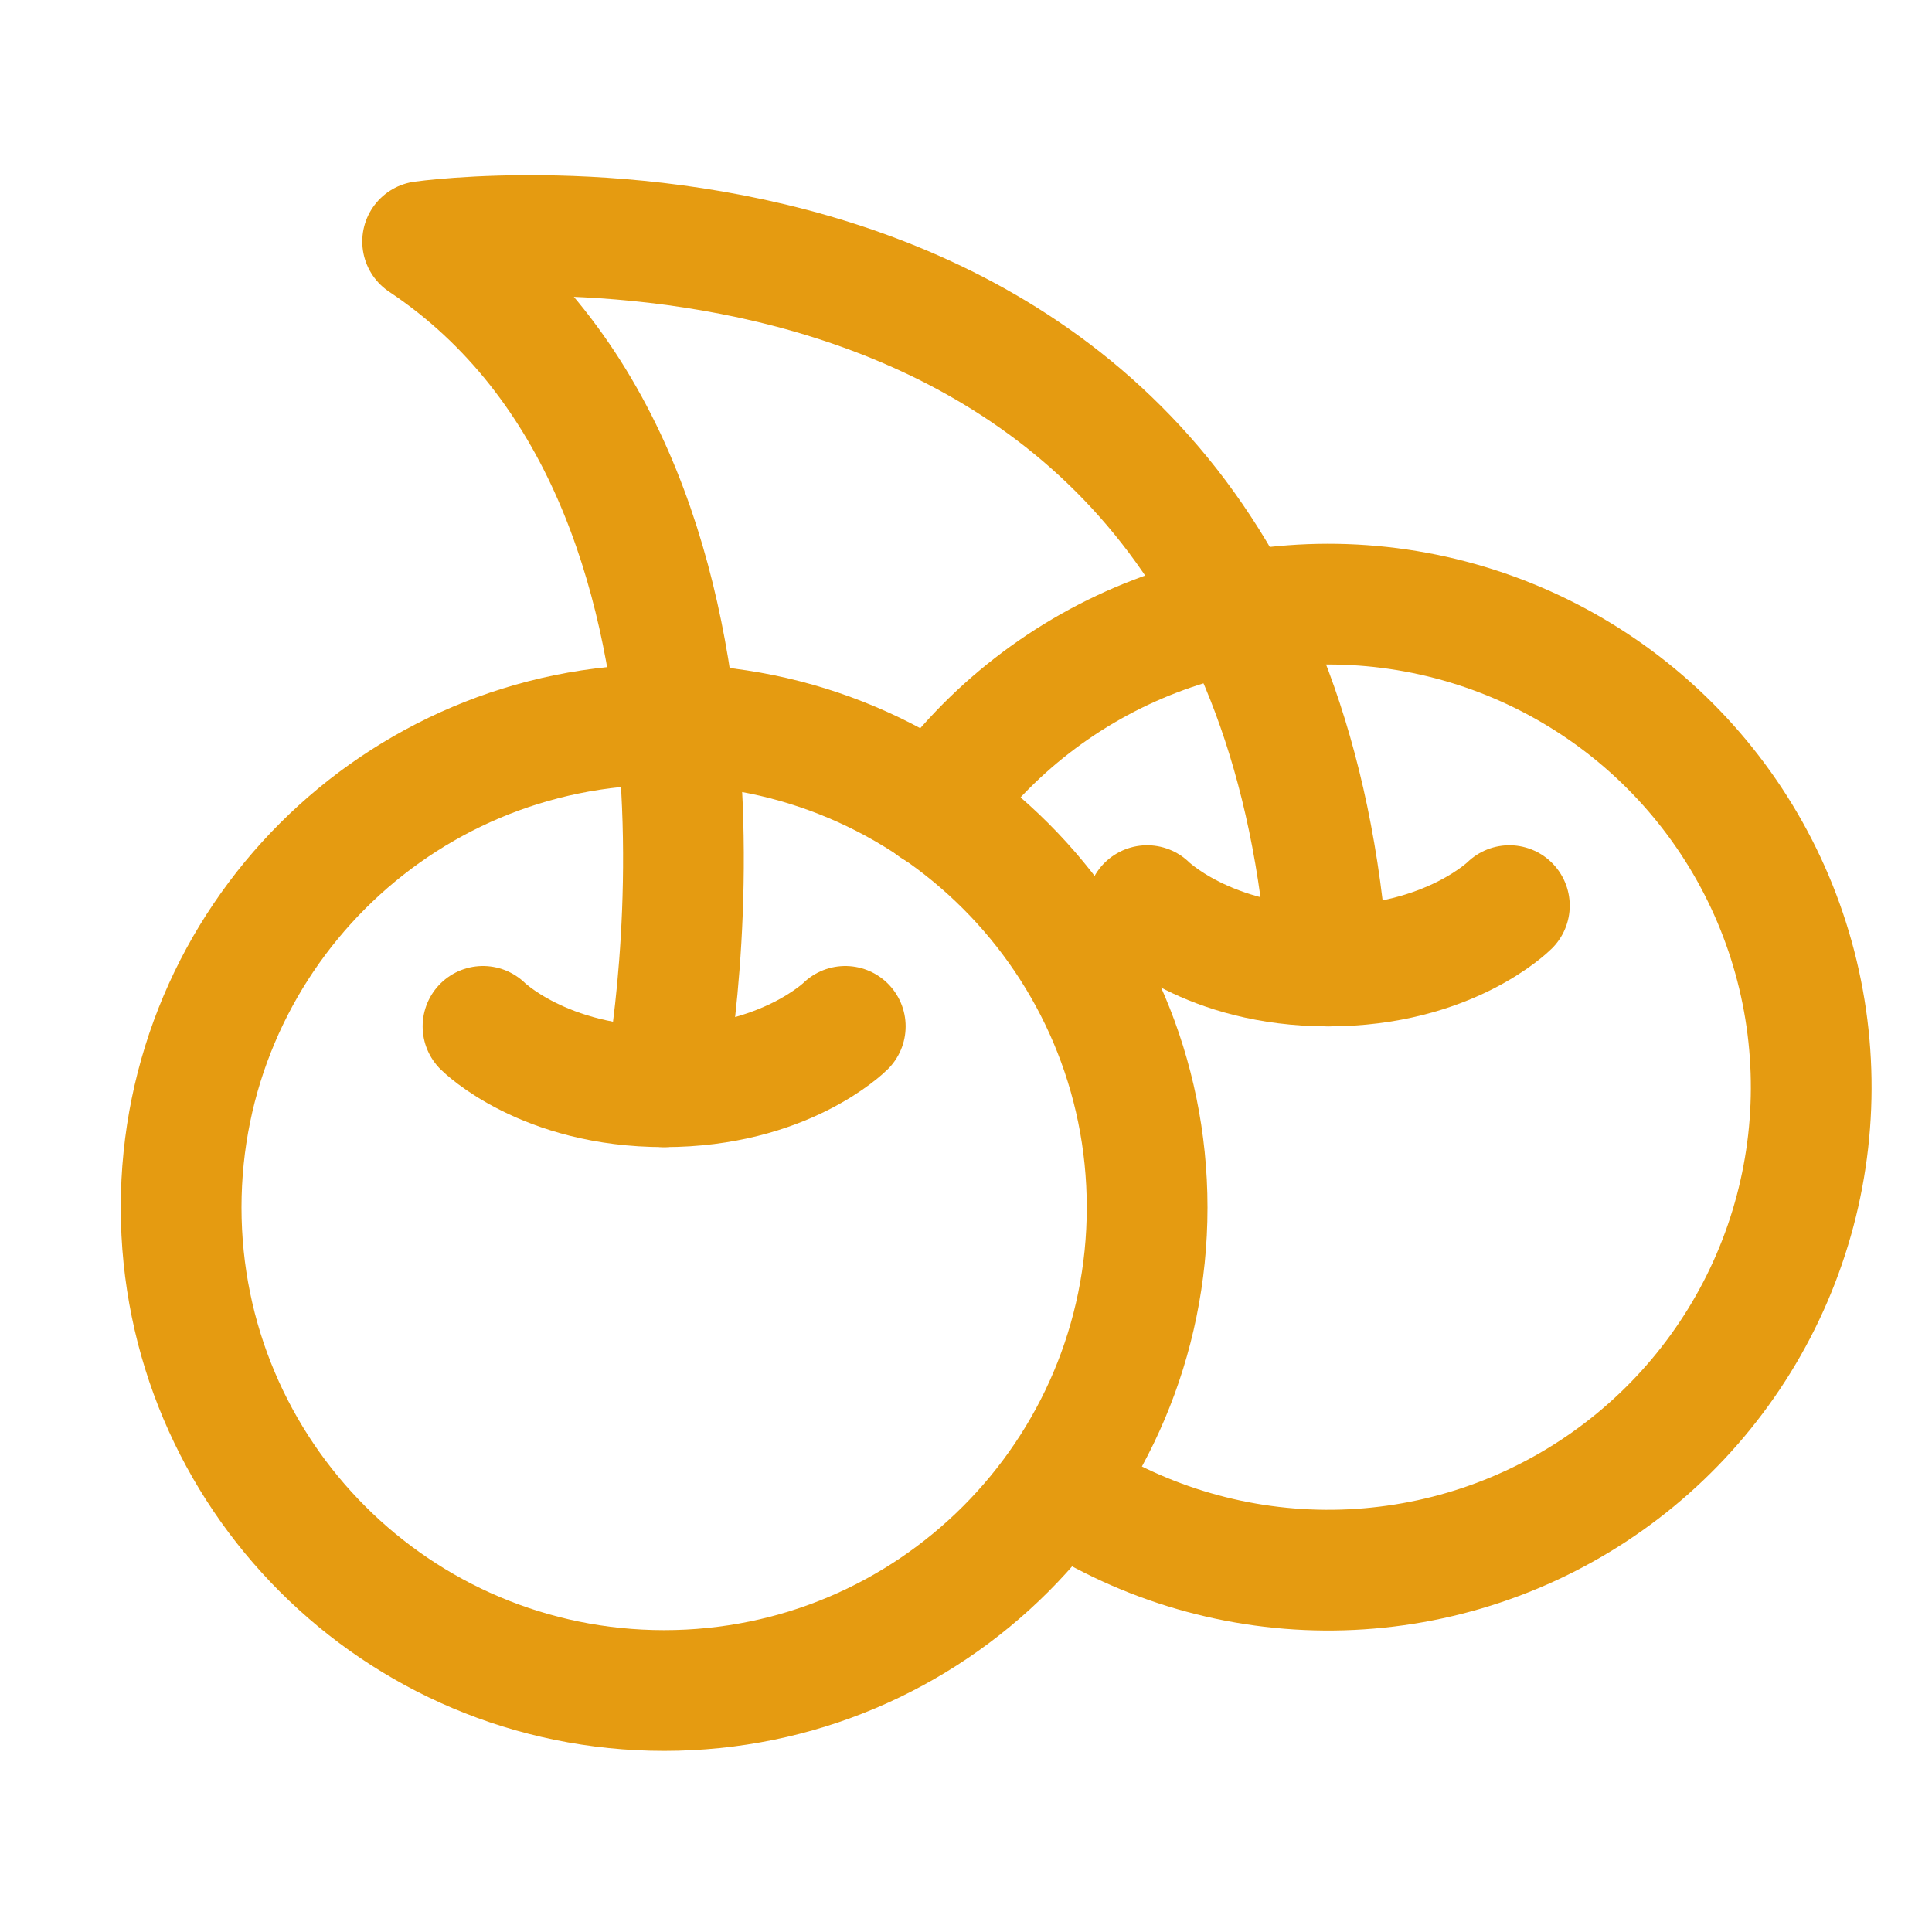
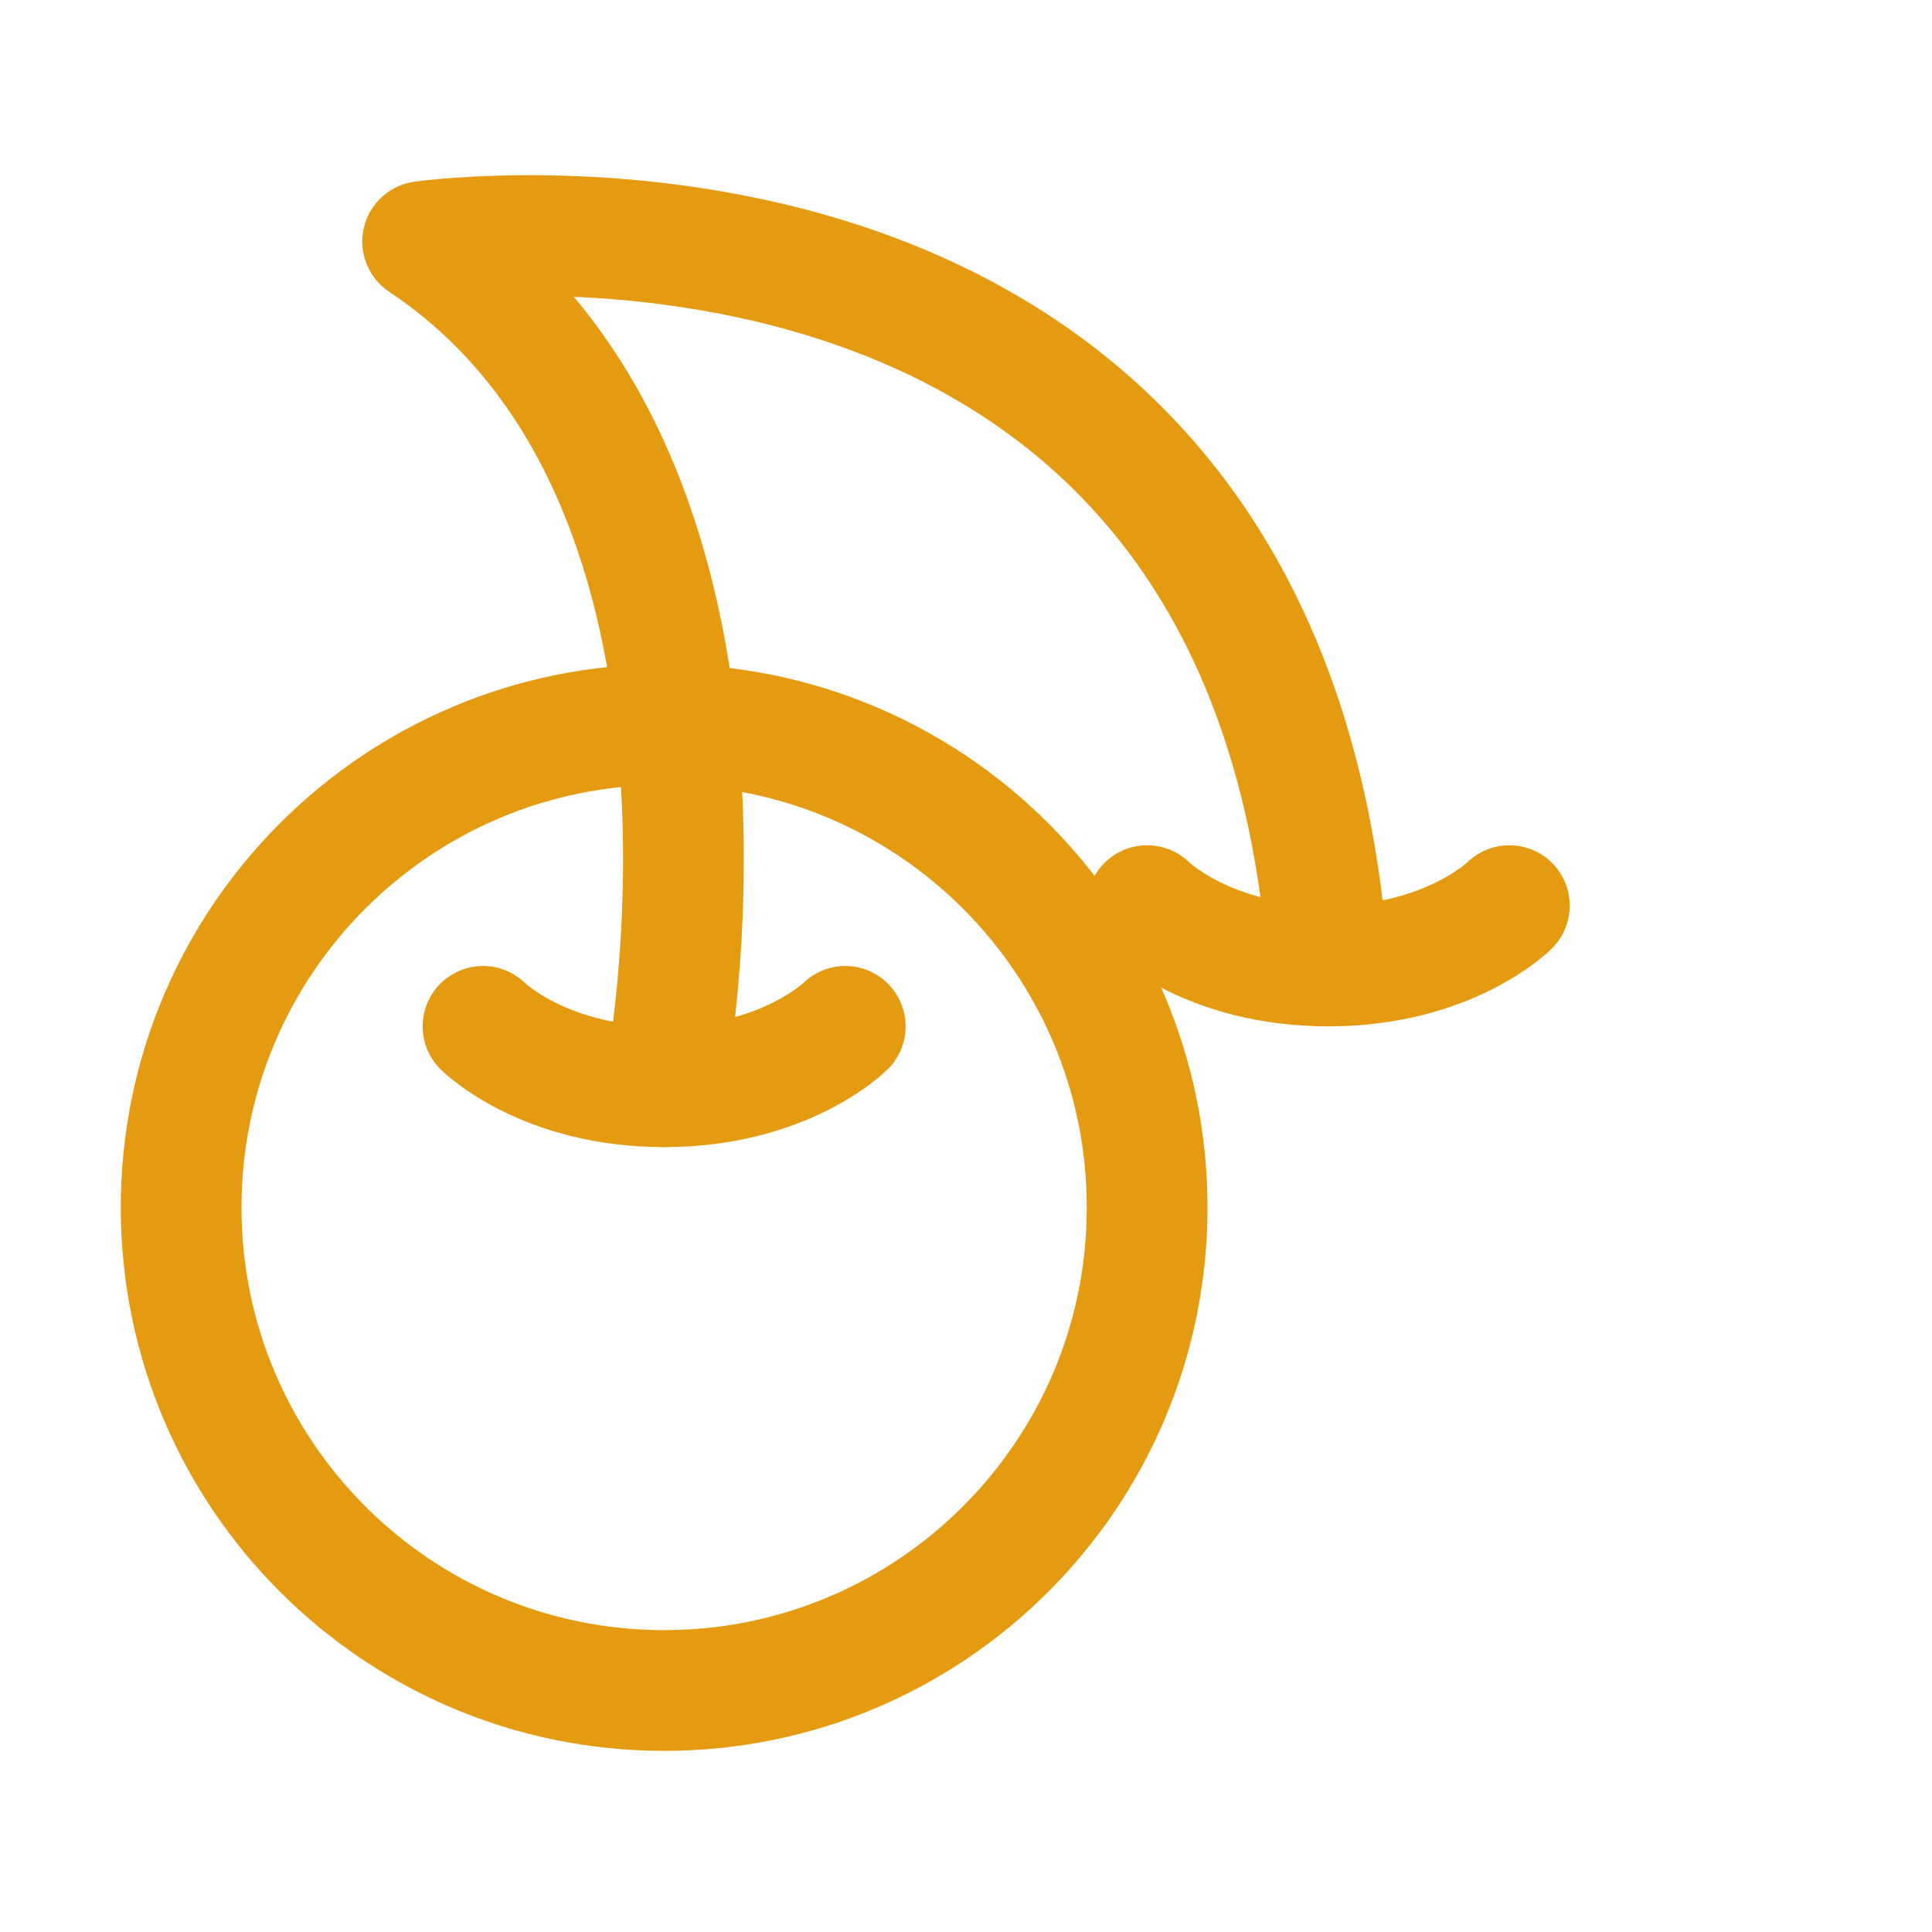
<svg xmlns="http://www.w3.org/2000/svg" width="57" height="57" viewBox="0 0 57 57" fill="none">
  <g clip-path="url(#clip0_148_1085)">
    <path d="M19.594 49.875C27.464 49.875 33.844 43.495 33.844 35.625C33.844 27.755 27.464 21.375 19.594 21.375C11.724 21.375 5.344 27.755 5.344 35.625C5.344 43.495 11.724 49.875 19.594 49.875Z" stroke="#E59B11" stroke-width="3.562" stroke-linecap="round" stroke-linejoin="round" />
    <path d="M24.938 30.281C24.938 30.281 23.156 32.062 19.594 32.062C16.031 32.062 14.25 30.281 14.25 30.281" stroke="#E59B11" stroke-width="3.562" stroke-linecap="round" stroke-linejoin="round" />
    <path d="M44.531 26.719C44.531 26.719 42.75 28.5 39.188 28.5C35.625 28.5 33.844 26.719 33.844 26.719" stroke="#E59B11" stroke-width="3.562" stroke-linecap="round" stroke-linejoin="round" />
    <path d="M39.188 28.5C37.406 3.563 12.469 7.125 12.469 7.125C23.156 14.25 19.594 32.063 19.594 32.063" stroke="#E59B11" stroke-width="3.562" stroke-linecap="round" stroke-linejoin="round" />
-     <path d="M27.567 23.824C29.191 21.538 31.452 19.782 34.069 18.775C36.685 17.768 39.541 17.555 42.278 18.163C45.014 18.772 47.511 20.174 49.455 22.194C51.399 24.214 52.704 26.763 53.206 29.521C53.708 32.28 53.386 35.125 52.279 37.701C51.172 40.277 49.329 42.469 46.983 44.002C44.636 45.536 41.889 46.344 39.085 46.324C36.281 46.304 33.546 45.457 31.221 43.89" stroke="#E59B11" stroke-width="3.562" stroke-linecap="round" stroke-linejoin="round" />
  </g>
  <defs>
    <clipPath id="clip0_148_1085">
      <rect width="57" height="57" fill="white" />
    </clipPath>
  </defs>
</svg>